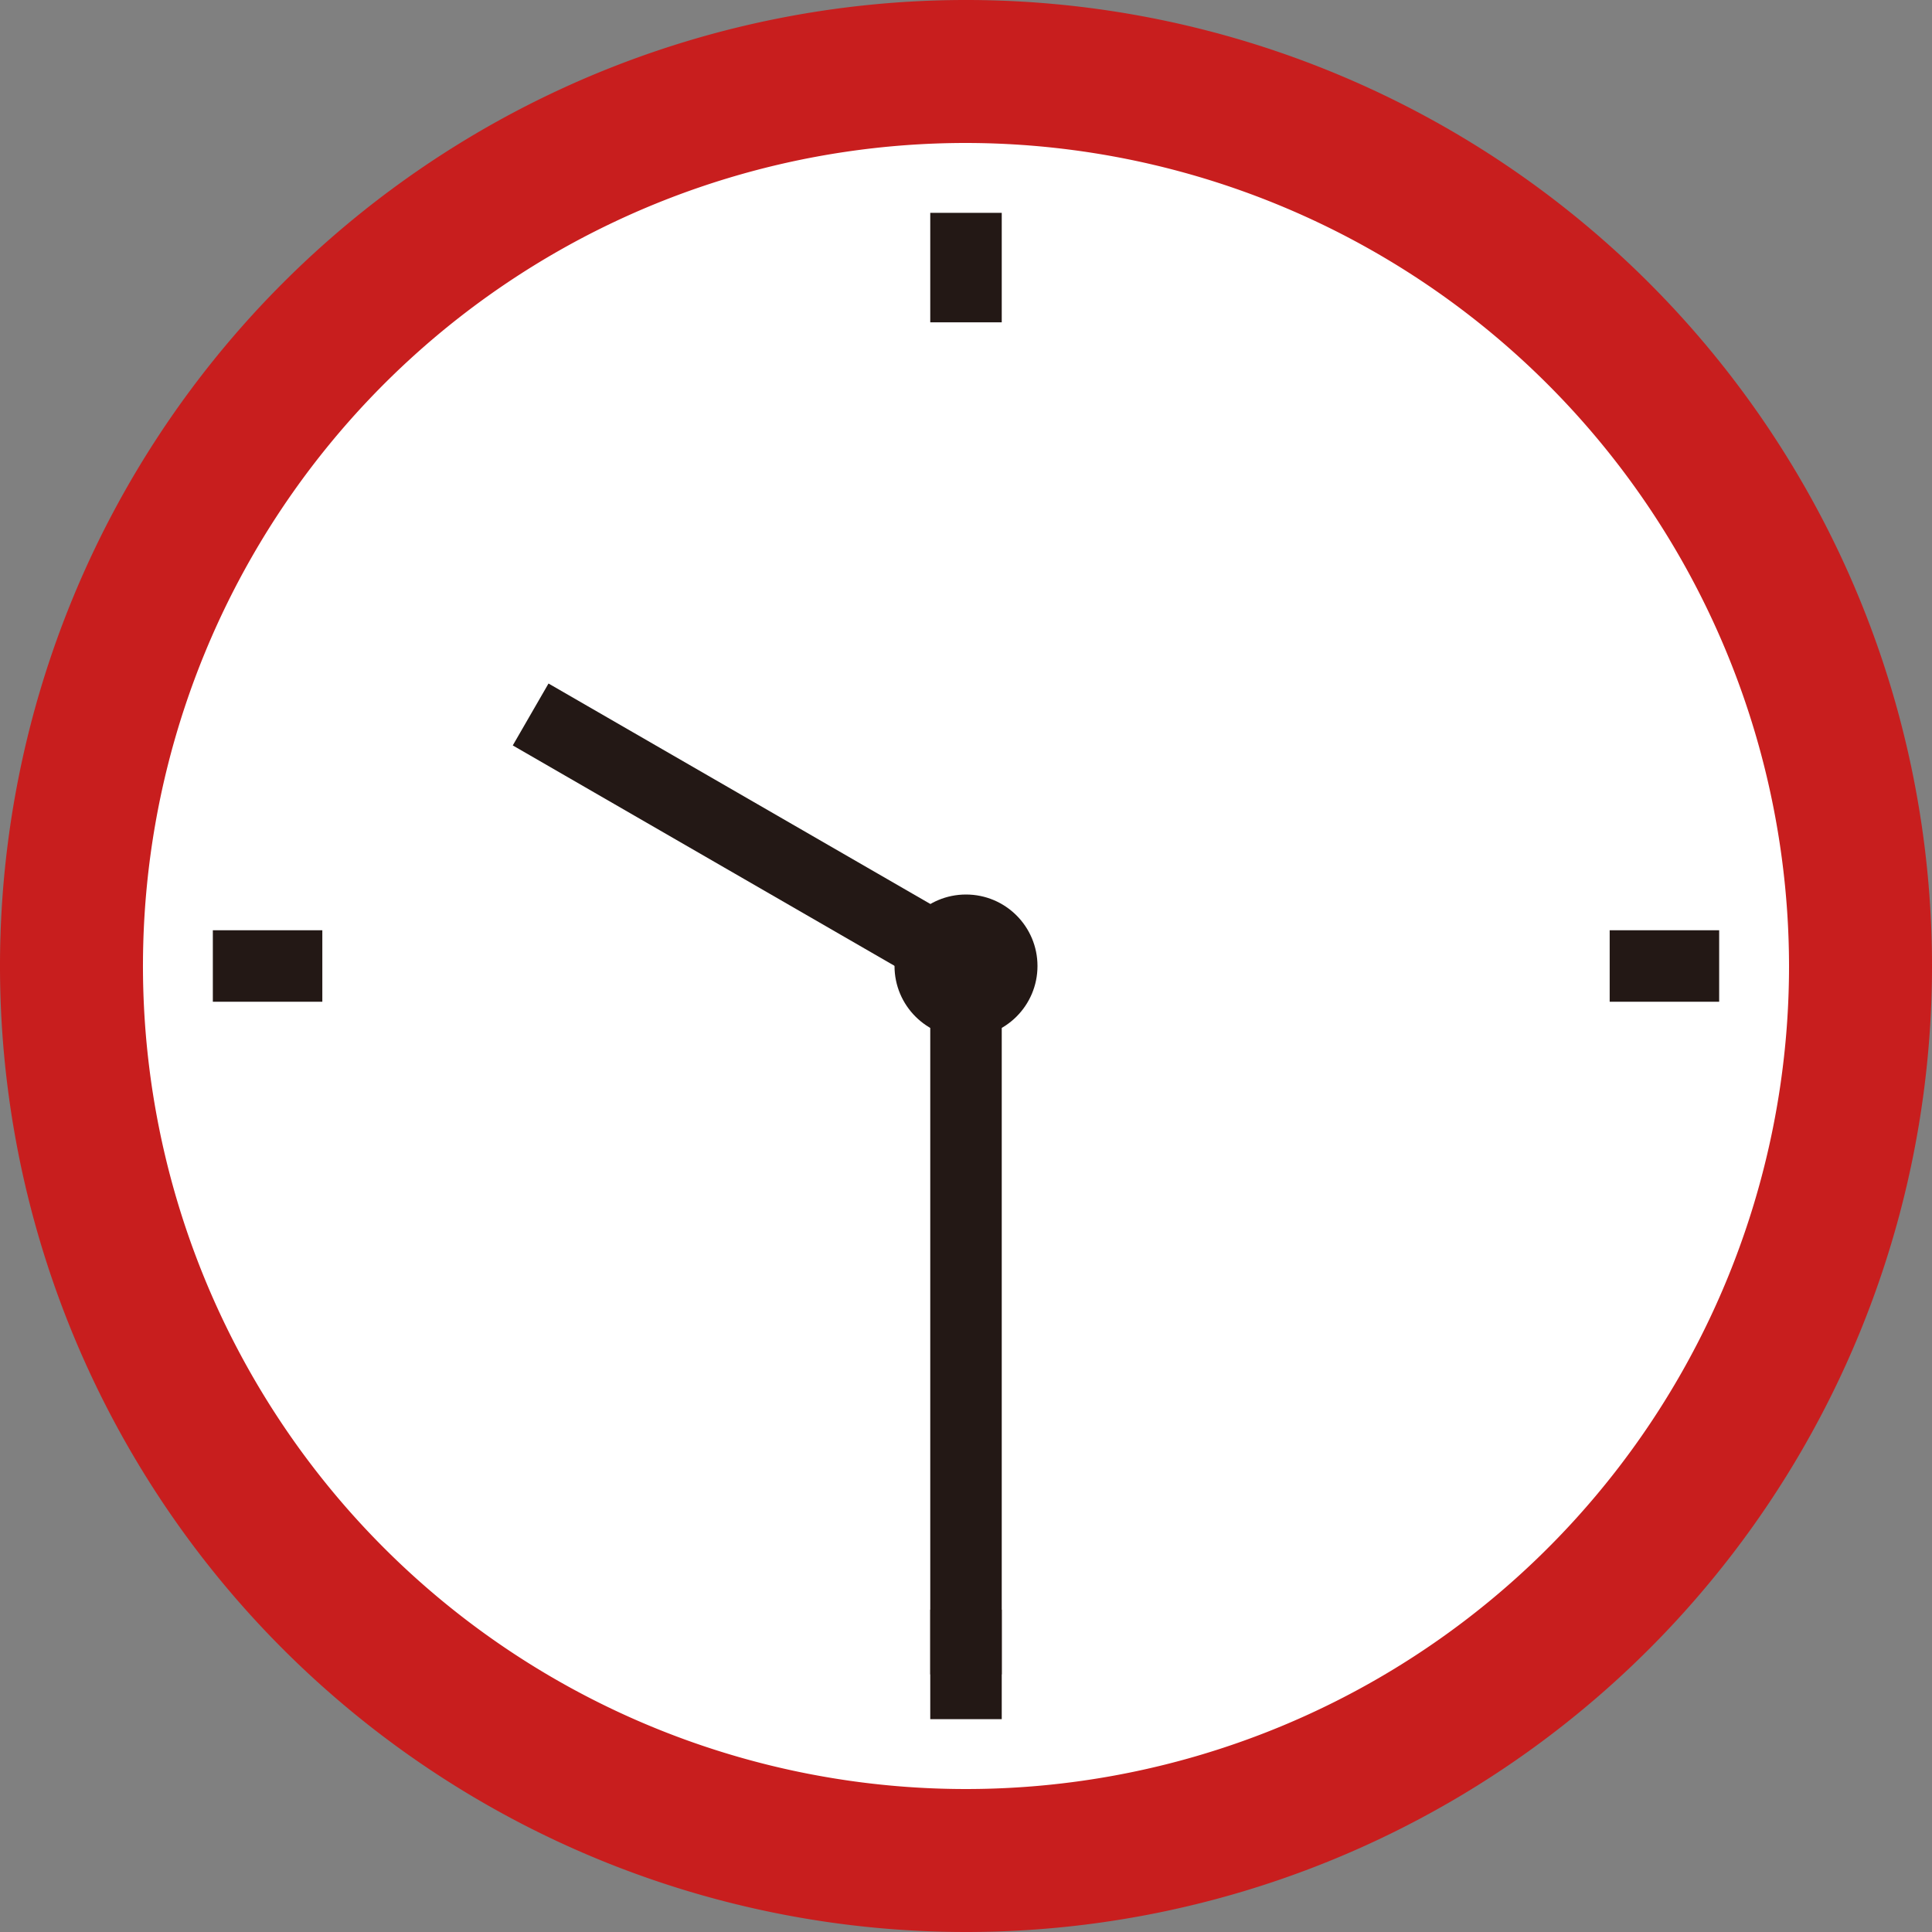
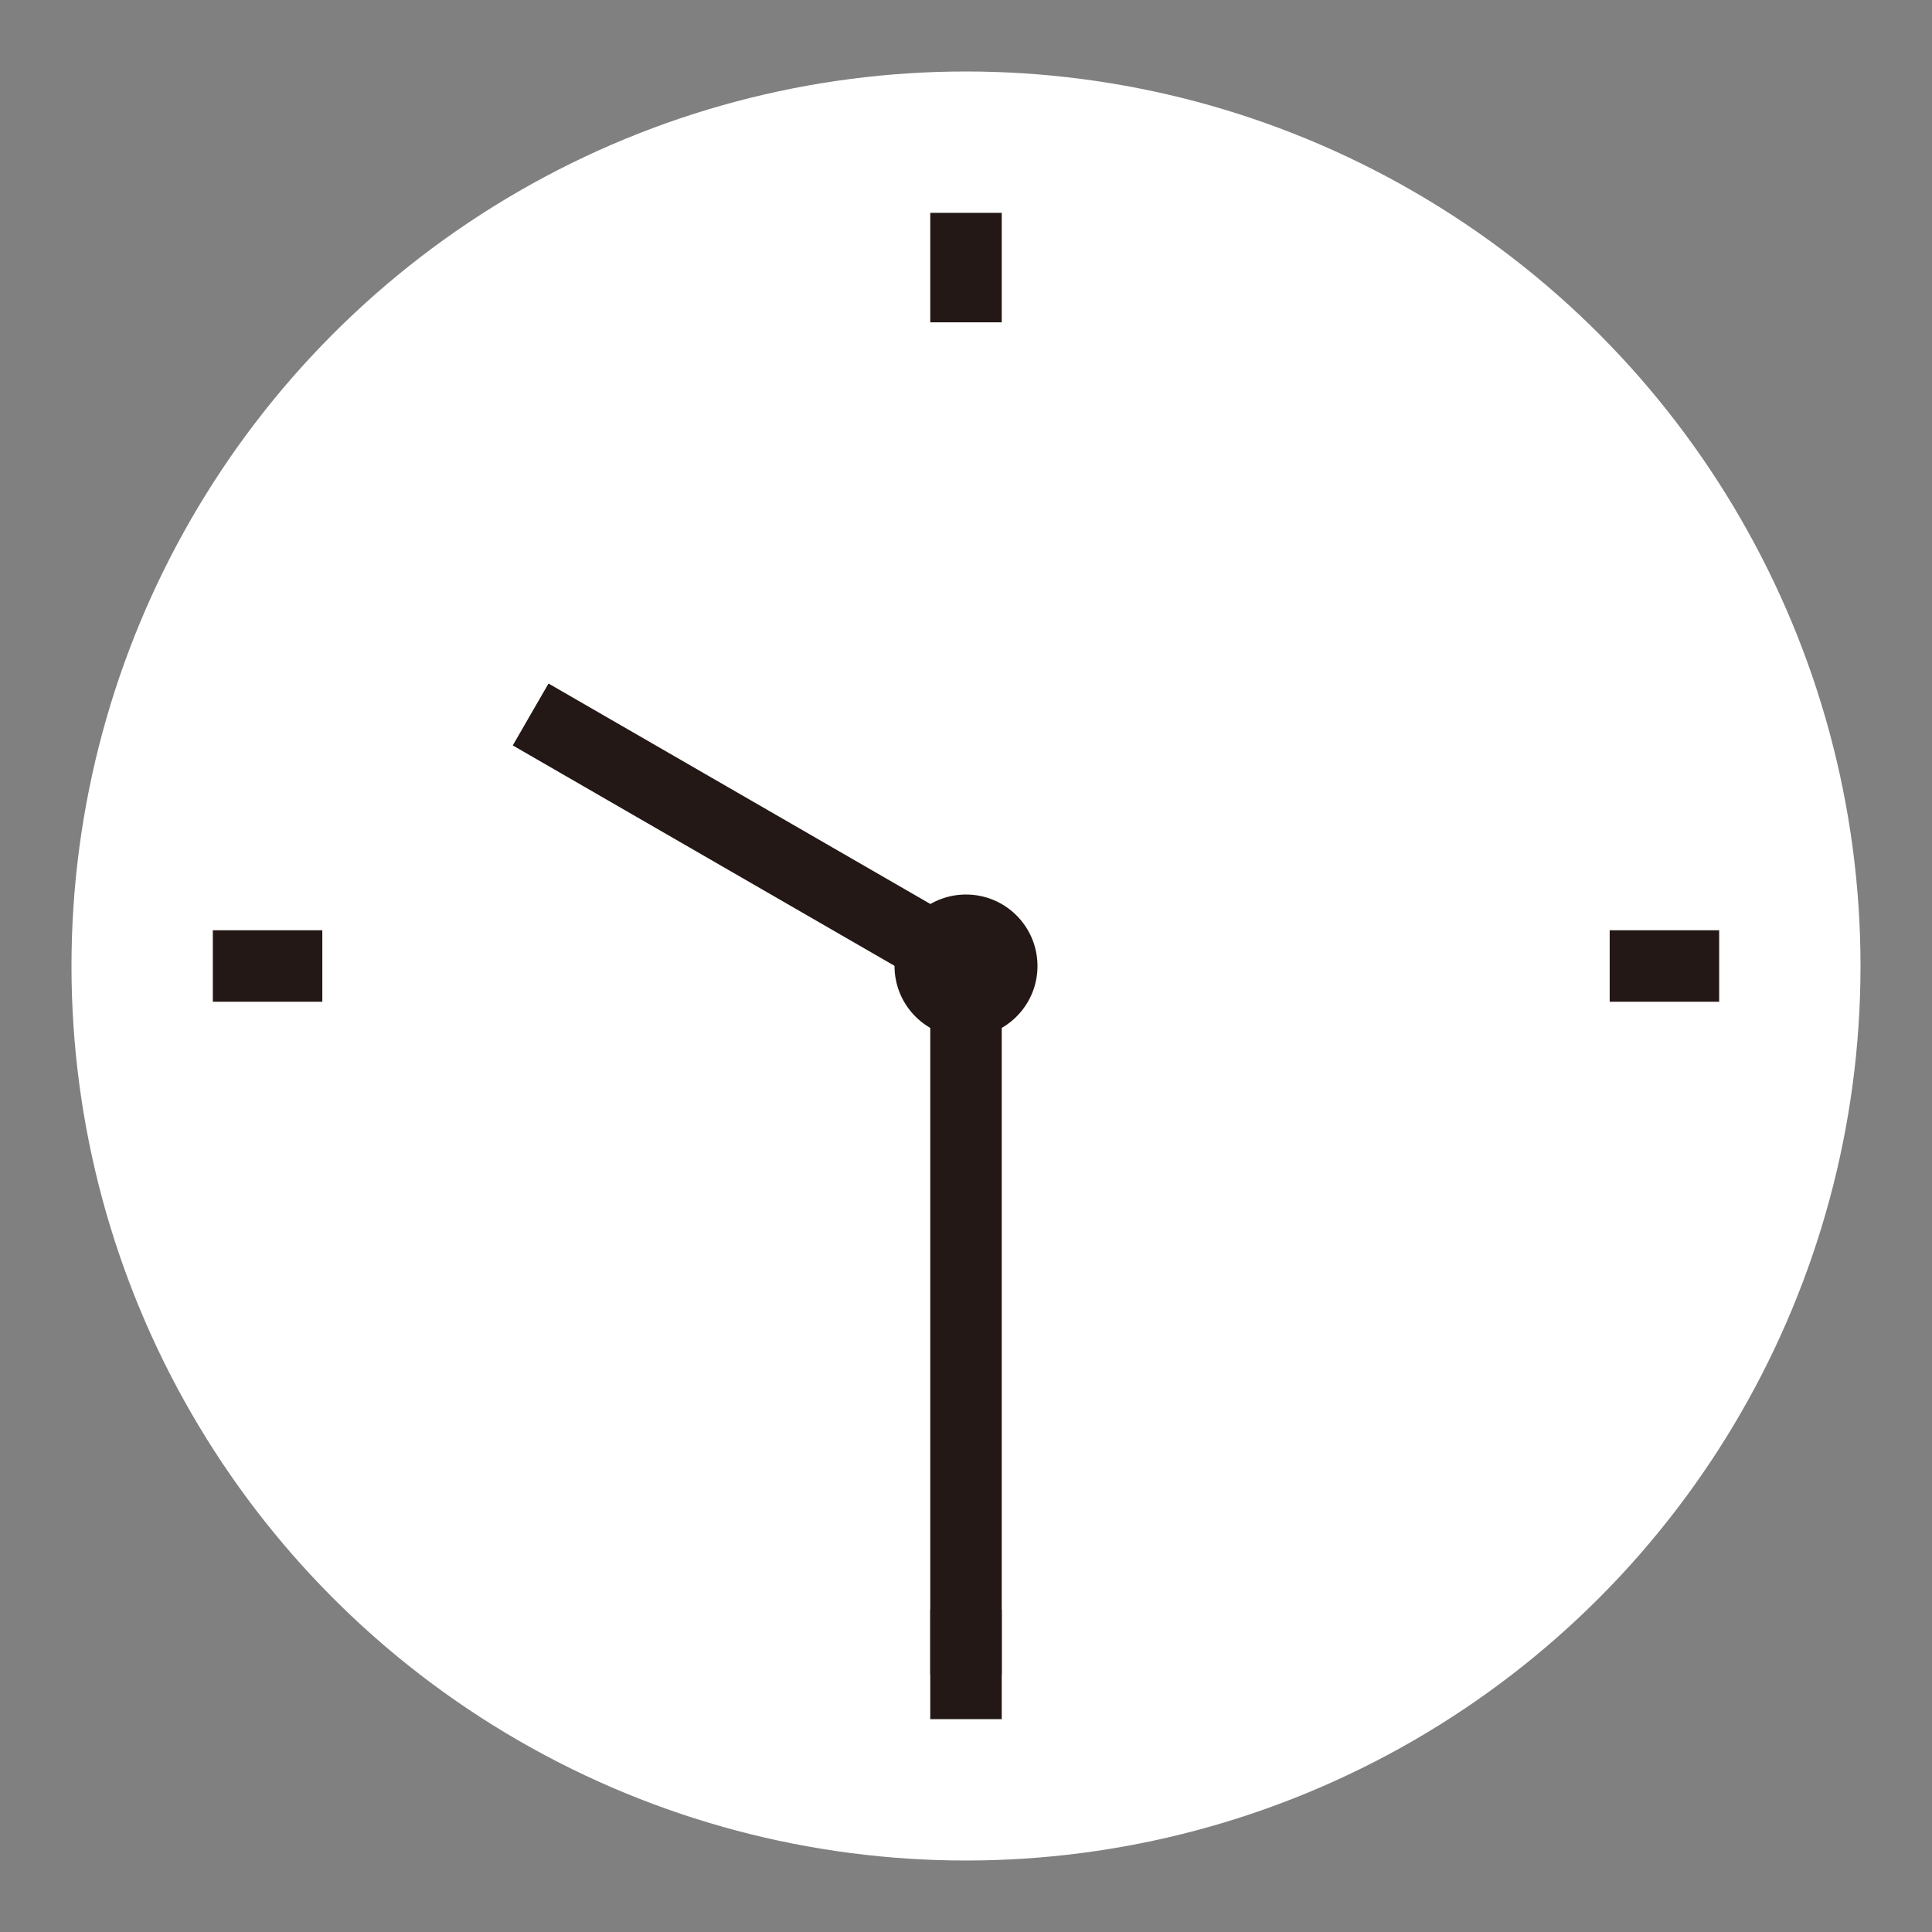
<svg xmlns="http://www.w3.org/2000/svg" viewBox="0 0 60 60">
  <rect x="0" y="0" width="60" height="60" fill="#808080" stroke="none" />
  <defs>
    <style>.a{fill:#fff;}.b{fill:#c81e1e;}.c{fill:#231815;}</style>
  </defs>
  <circle class="a" cx="30" cy="30" r="27.78" />
-   <path class="b" d="M30,60A30,30,0,1,1,60,30,30,30,0,0,1,30,60ZM30,4.44A25.56,25.56,0,1,0,55.56,30,25.59,25.59,0,0,0,30,4.44Z" />
  <line class="a" x1="30" y1="6.61" x2="30" y2="10.01" />
  <rect class="c" x="28.89" y="6.61" width="2.22" height="3.4" />
  <line class="a" x1="30" y1="49.99" x2="30" y2="53.39" />
  <rect class="c" x="28.89" y="49.99" width="2.22" height="3.4" />
  <line class="a" x1="53.39" y1="30" x2="49.99" y2="30" />
  <rect class="c" x="49.99" y="28.89" width="3.4" height="2.22" />
  <line class="a" x1="10.01" y1="30" x2="6.61" y2="30" />
  <rect class="c" x="6.61" y="28.89" width="3.4" height="2.22" />
  <rect class="c" x="22.13" y="18.29" width="2.22" height="15.62" transform="translate(-10.98 33.17) rotate(-60)" />
  <rect class="c" x="28.89" y="28.61" width="2.22" height="23.39" />
  <circle class="c" cx="30" cy="30" r="2.22" />
</svg>